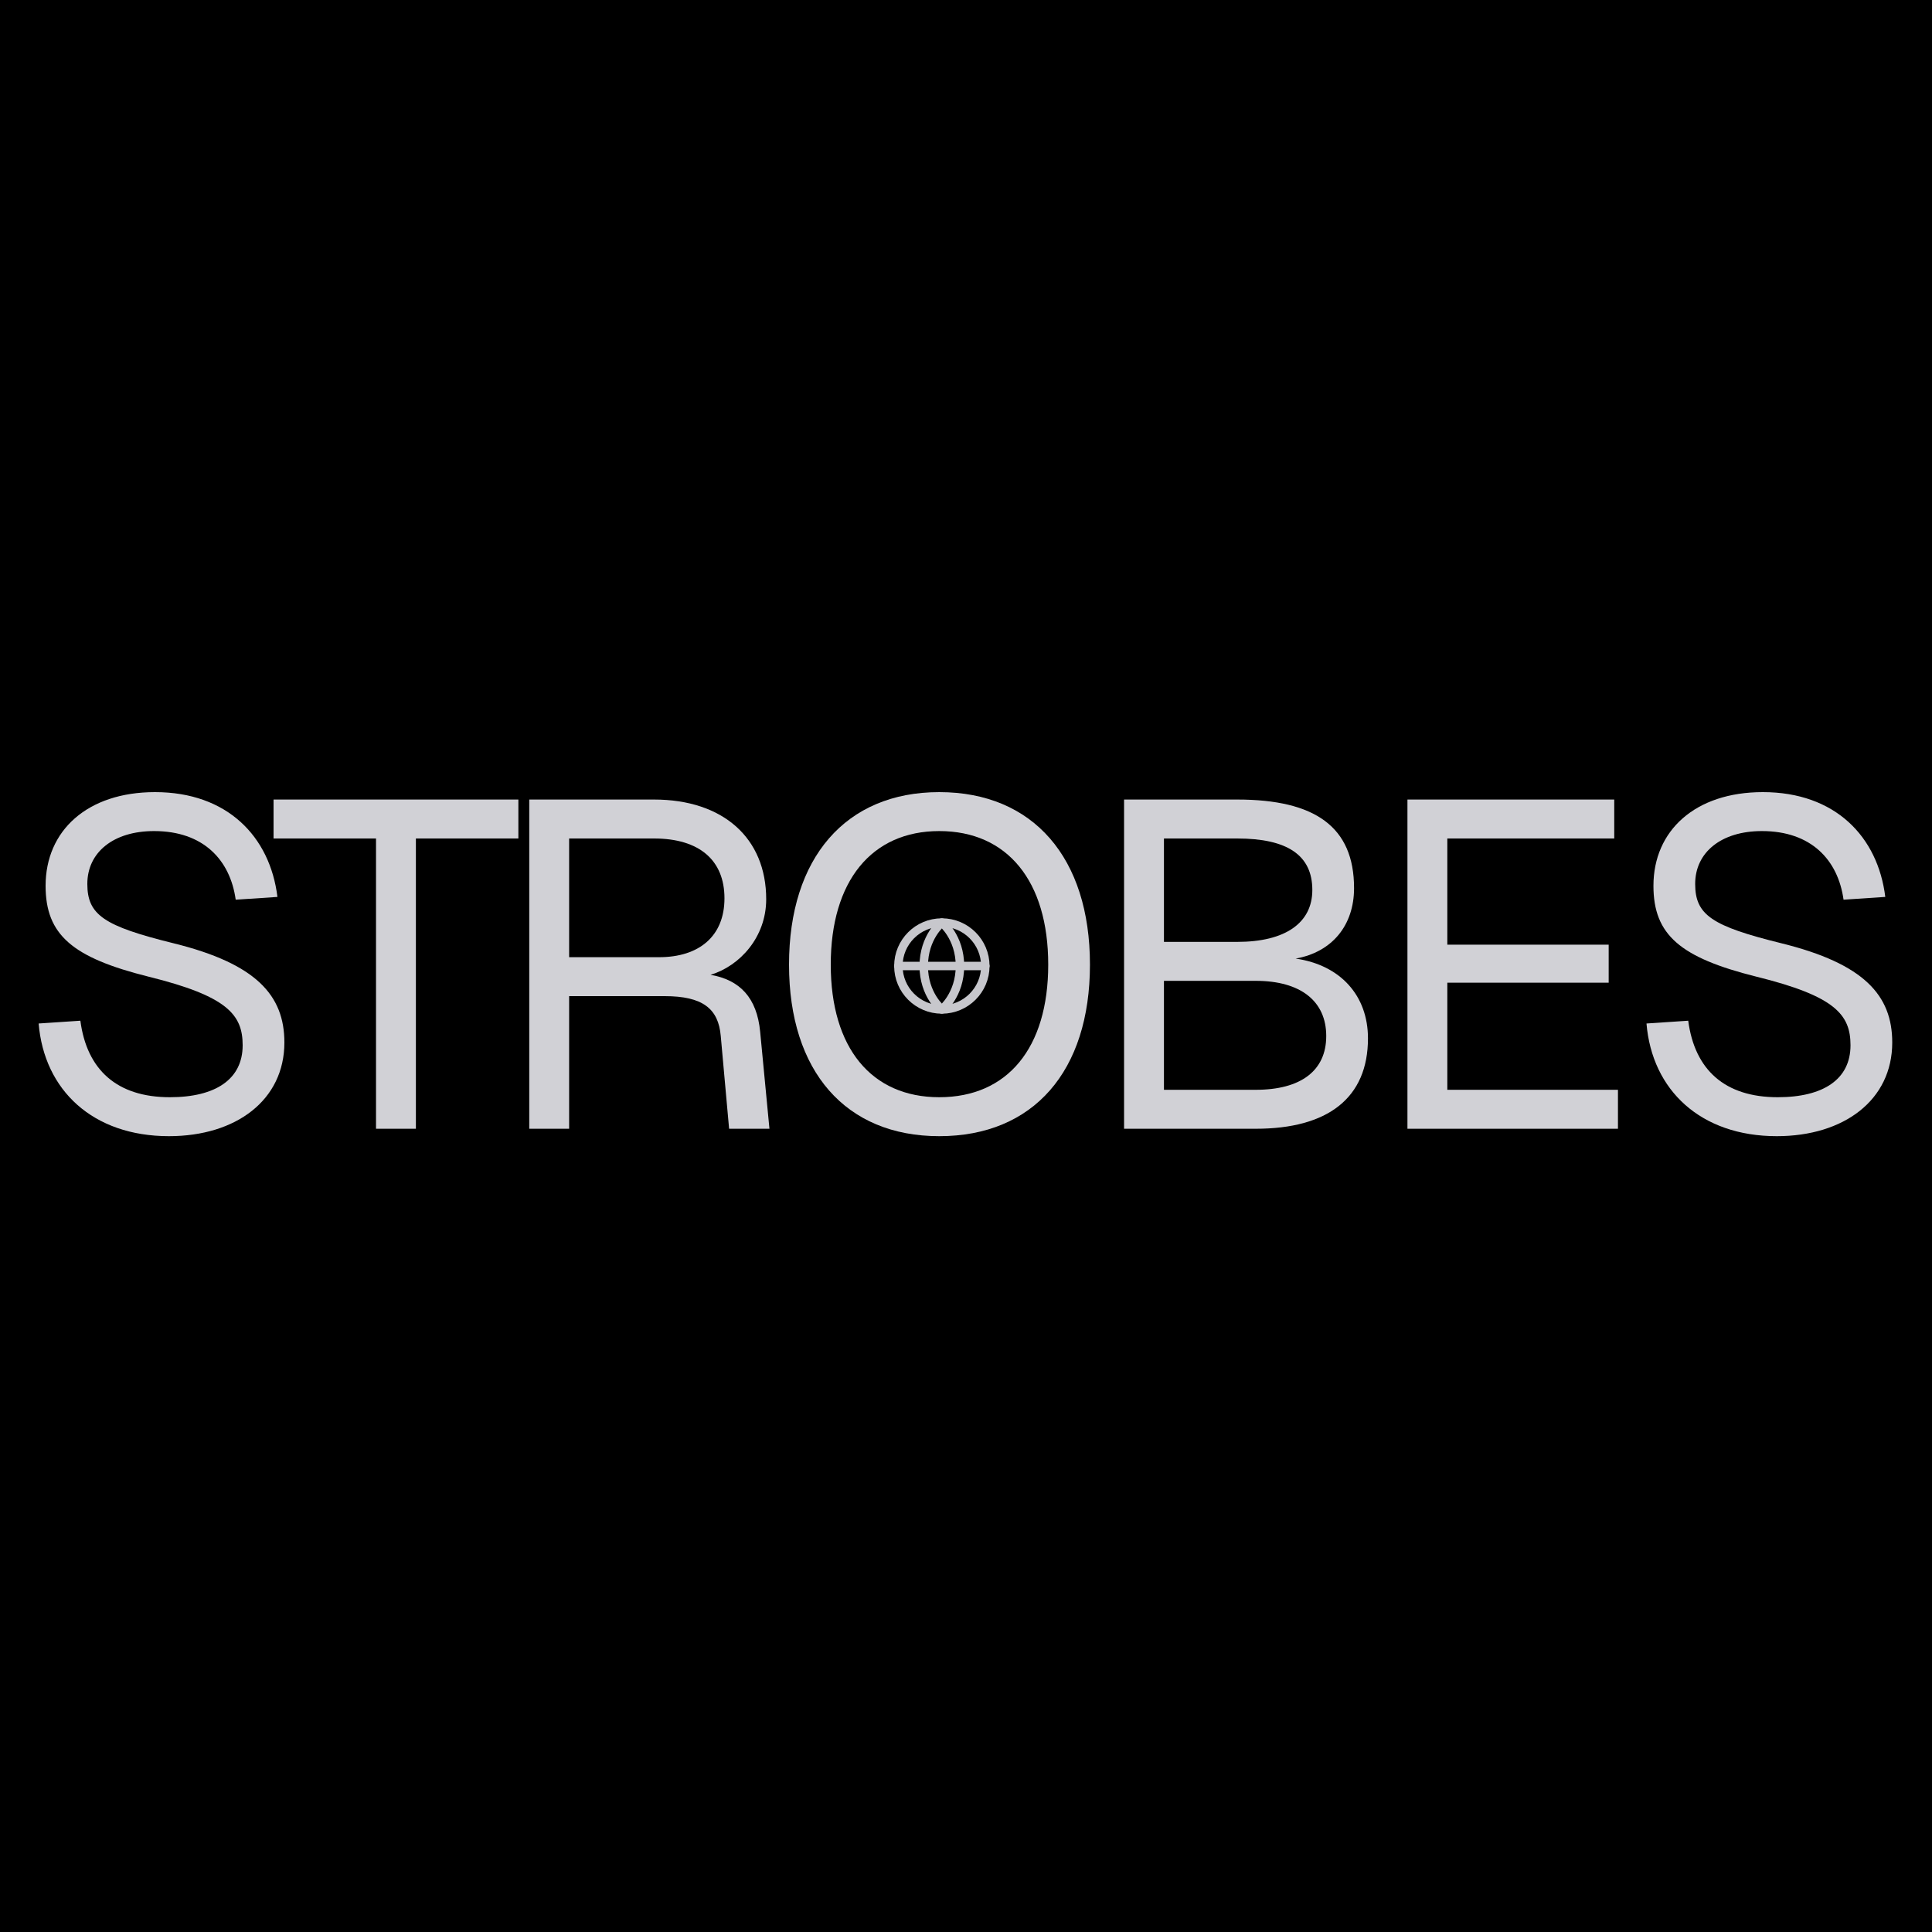
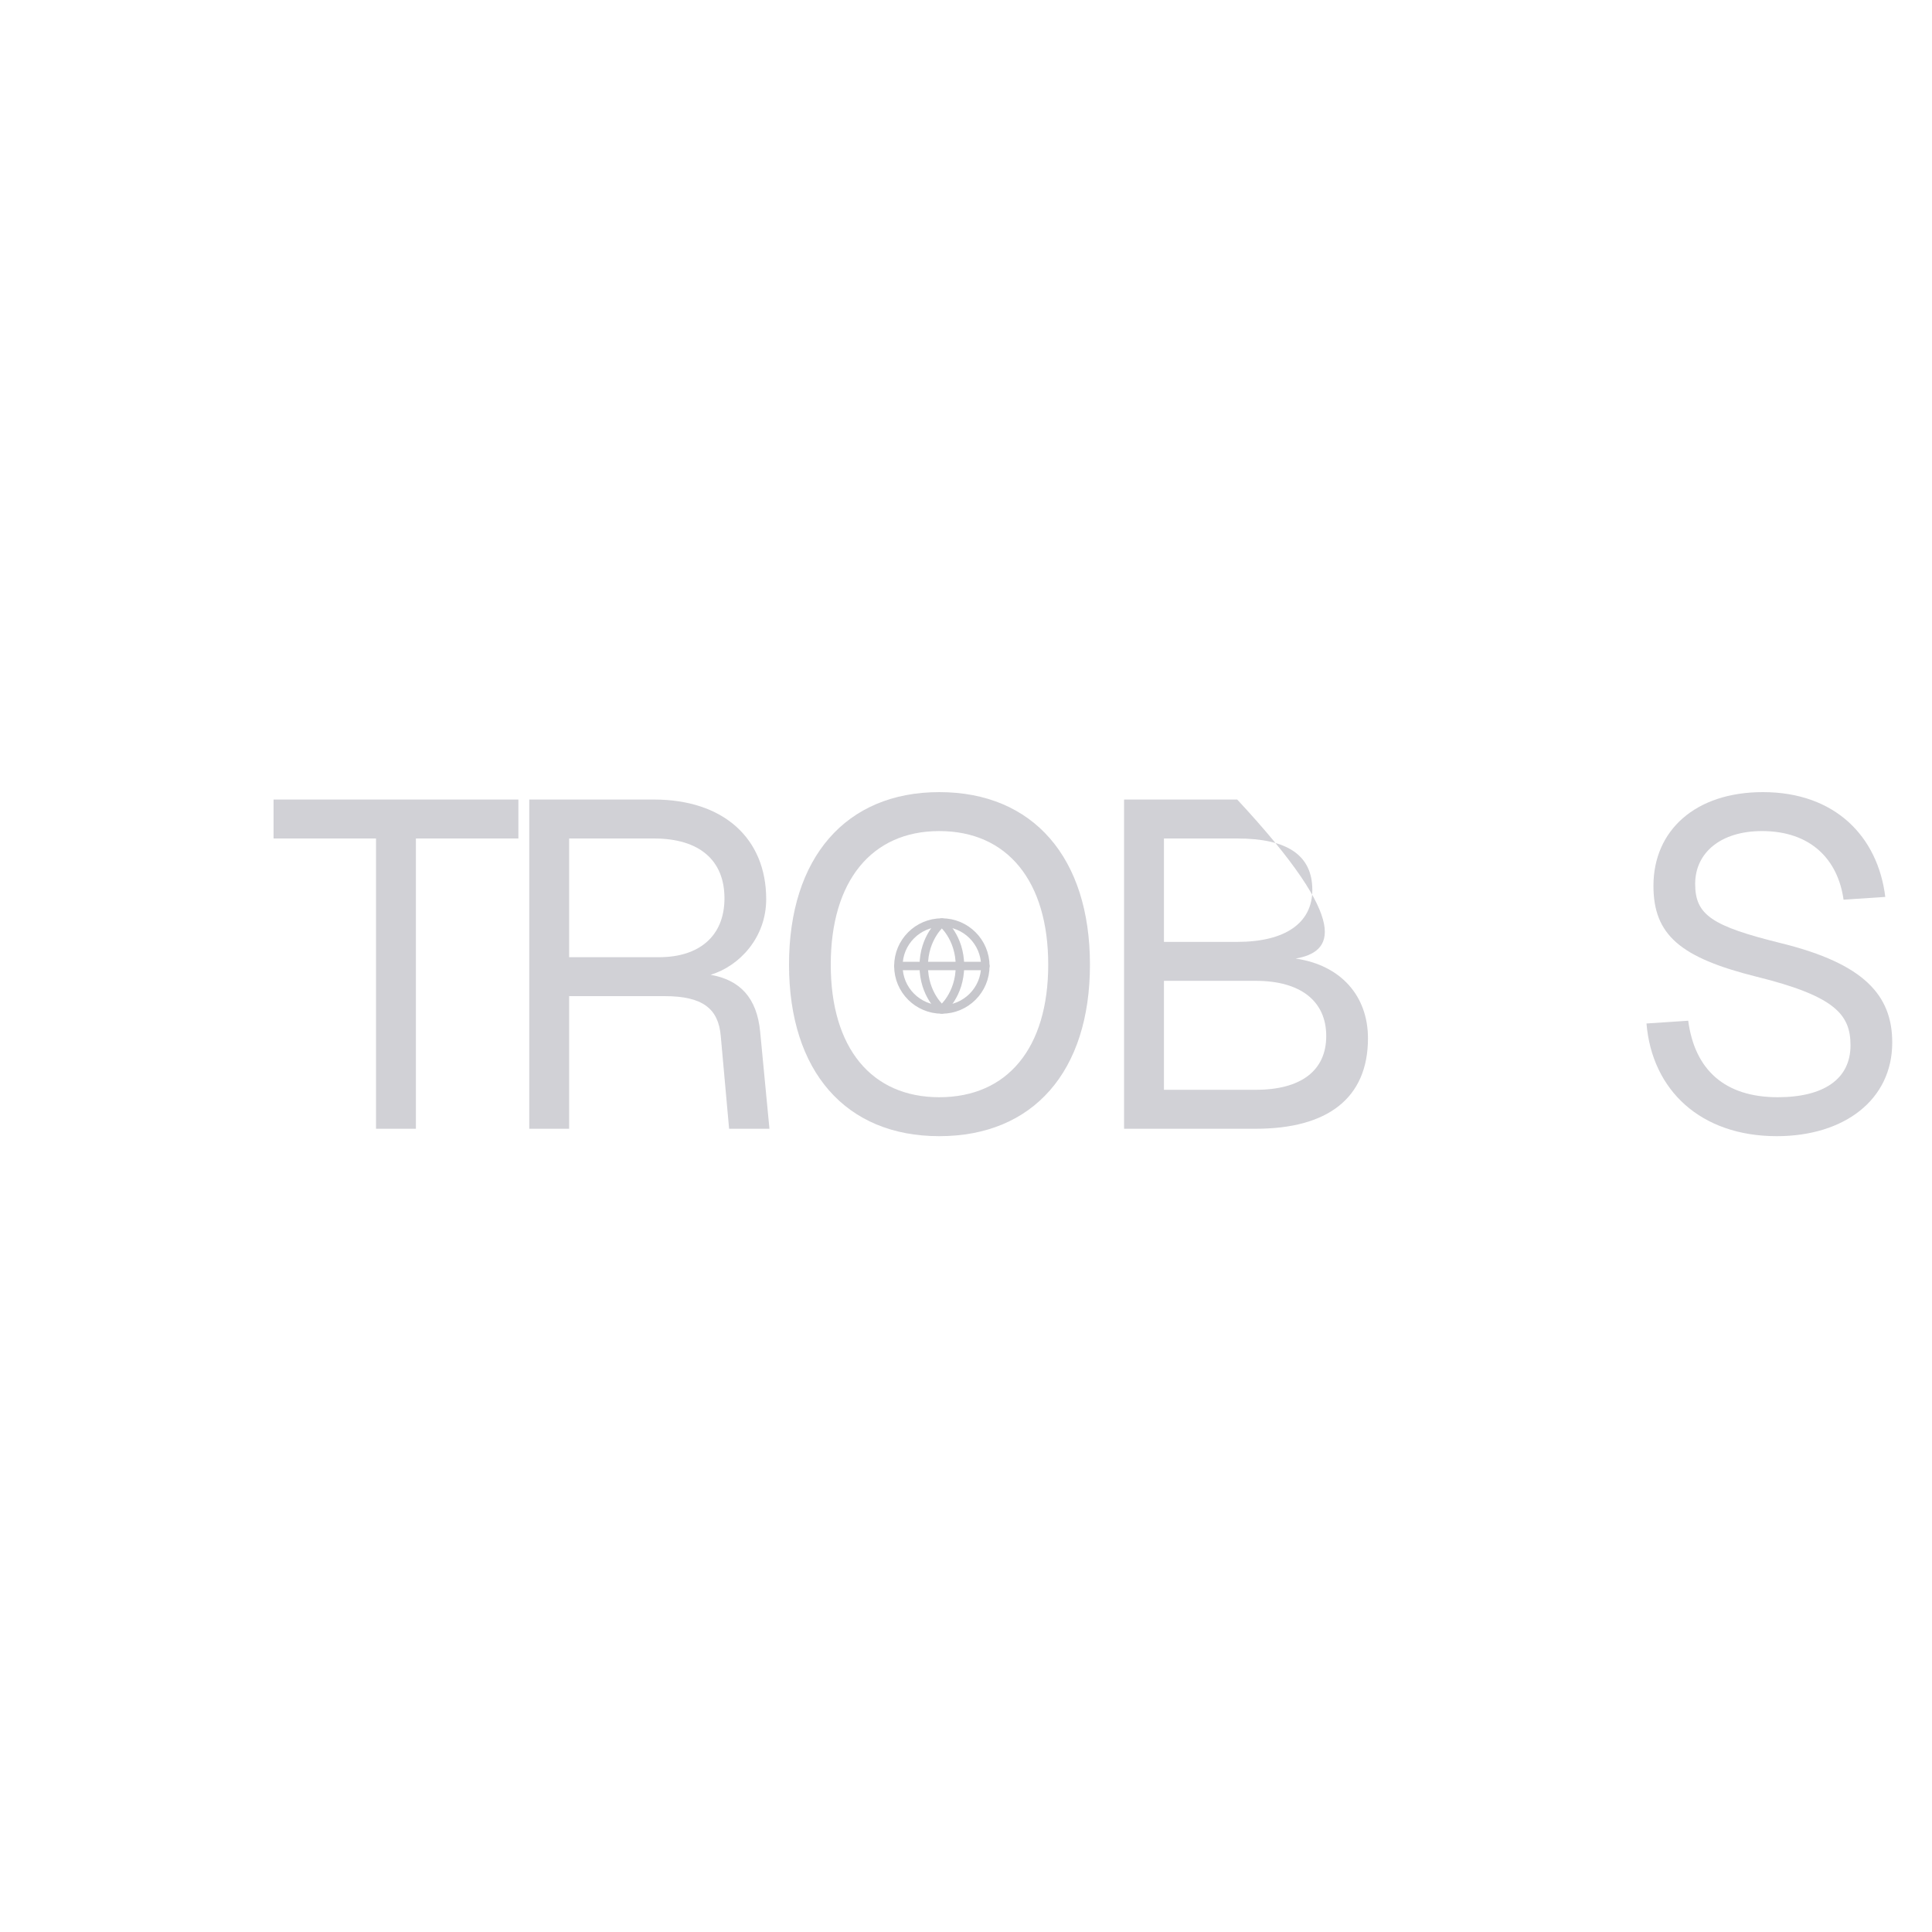
<svg xmlns="http://www.w3.org/2000/svg" width="400" height="400" viewBox="0 0 400 400" fill="none">
-   <rect width="400" height="400" fill="black" />
-   <path d="M34.976 235.232C19.232 235.232 9.152 225.728 8 211.904L16.64 211.328C17.984 221.504 24.224 227.168 35.168 227.168C44.672 227.168 50.24 223.424 50.24 216.416C50.24 210.08 47.072 206.24 30.752 202.208C15.008 198.272 9.44 193.568 9.44 183.392C9.44 171.968 18.08 164 32.096 164C47.072 164 55.904 173.216 57.44 185.696L48.8 186.272C47.648 178.016 42.08 172.064 31.904 172.064C23.456 172.064 18.08 176.48 18.08 183.008C18.08 189.44 21.536 191.744 35.936 195.296C53.024 199.52 58.88 206.048 58.88 215.84C58.88 227.744 48.896 235.232 34.976 235.232Z" fill="#D1D1D6" />
  <path d="M77.85 233.696V173.6H56.635V165.536H107.323V173.6H86.106V233.696H77.85Z" fill="#D1D1D6" />
  <path d="M109.577 233.696V165.536H135.401C149.705 165.536 158.633 173.504 158.633 186.176C158.633 194.048 153.161 200 147.113 201.824C153.161 202.88 156.713 206.528 157.385 213.632L159.305 233.696H150.953L149.225 214.496C148.745 208.832 145.481 206.24 137.609 206.24H117.833V233.696H109.577ZM117.833 198.176H136.457C144.713 198.176 149.993 193.856 149.993 185.984C149.993 178.112 144.809 173.6 135.401 173.6H117.833V198.176Z" fill="#D1D1D6" />
  <path d="M194.463 235.232C175.071 235.232 163.359 221.792 163.359 199.712C163.359 177.632 175.071 164 194.463 164C213.951 164 225.663 177.632 225.663 199.712C225.663 221.792 213.951 235.232 194.463 235.232ZM194.463 227.168C208.575 227.168 217.023 216.992 217.023 199.712C217.023 182.432 208.575 172.064 194.463 172.064C180.447 172.064 171.999 182.432 171.999 199.712C171.999 216.992 180.447 227.168 194.463 227.168Z" fill="#D1D1D6" />
-   <path d="M232.727 233.696V165.536H256.151C272.279 165.536 280.343 171.2 280.343 183.872C280.343 191.552 275.831 197.12 268.247 198.464C277.559 199.808 283.223 206.144 283.223 214.976C283.223 227.36 274.871 233.696 259.991 233.696H232.727ZM240.983 195.008H256.151C266.135 195.008 271.703 191.072 271.703 184.256C271.703 177.056 266.519 173.6 256.151 173.6H240.983V195.008ZM240.983 225.632H259.991C269.303 225.632 274.583 221.696 274.583 214.496C274.583 207.296 269.303 203.072 259.991 203.072H240.983V225.632Z" fill="#D1D1D6" />
-   <path d="M291.396 233.696V165.536H334.212V173.6H299.652V195.584H333.06V203.456H299.652V225.632H334.98V233.696H291.396Z" fill="#D1D1D6" />
+   <path d="M232.727 233.696V165.536H256.151C280.343 191.552 275.831 197.12 268.247 198.464C277.559 199.808 283.223 206.144 283.223 214.976C283.223 227.36 274.871 233.696 259.991 233.696H232.727ZM240.983 195.008H256.151C266.135 195.008 271.703 191.072 271.703 184.256C271.703 177.056 266.519 173.6 256.151 173.6H240.983V195.008ZM240.983 225.632H259.991C269.303 225.632 274.583 221.696 274.583 214.496C274.583 207.296 269.303 203.072 259.991 203.072H240.983V225.632Z" fill="#D1D1D6" />
  <path d="M367.864 235.232C352.12 235.232 342.04 225.728 340.888 211.904L349.528 211.328C350.872 221.504 357.112 227.168 368.056 227.168C377.56 227.168 383.128 223.424 383.128 216.416C383.128 210.08 379.96 206.24 363.64 202.208C347.896 198.272 342.328 193.568 342.328 183.392C342.328 171.968 350.968 164 364.984 164C379.96 164 388.792 173.216 390.328 185.696L381.688 186.272C380.536 178.016 374.968 172.064 364.792 172.064C356.344 172.064 350.967 176.48 350.967 183.008C350.967 189.44 354.424 191.744 368.824 195.296C385.912 199.52 391.768 206.048 391.768 215.84C391.768 227.744 381.784 235.232 367.864 235.232Z" fill="#D1D1D6" />
  <path d="M186 200H204" stroke="#C7C7CC" stroke-width="1.75" stroke-linecap="round" stroke-linejoin="round" />
  <path d="M195 209C199.971 209 204 204.971 204 200C204 195.029 199.971 191 195 191C190.029 191 186 195.029 186 200C186 204.971 190.029 209 195 209Z" stroke="#C7C7CC" stroke-width="1.75" stroke-linecap="round" stroke-linejoin="round" />
  <path d="M198.75 200C198.75 206 195 209 195 209C195 209 191.25 206 191.25 200C191.25 194 195 191 195 191C195 191 198.75 194 198.75 200Z" stroke="#C7C7CC" stroke-width="1.75" stroke-linecap="round" stroke-linejoin="round" />
</svg>